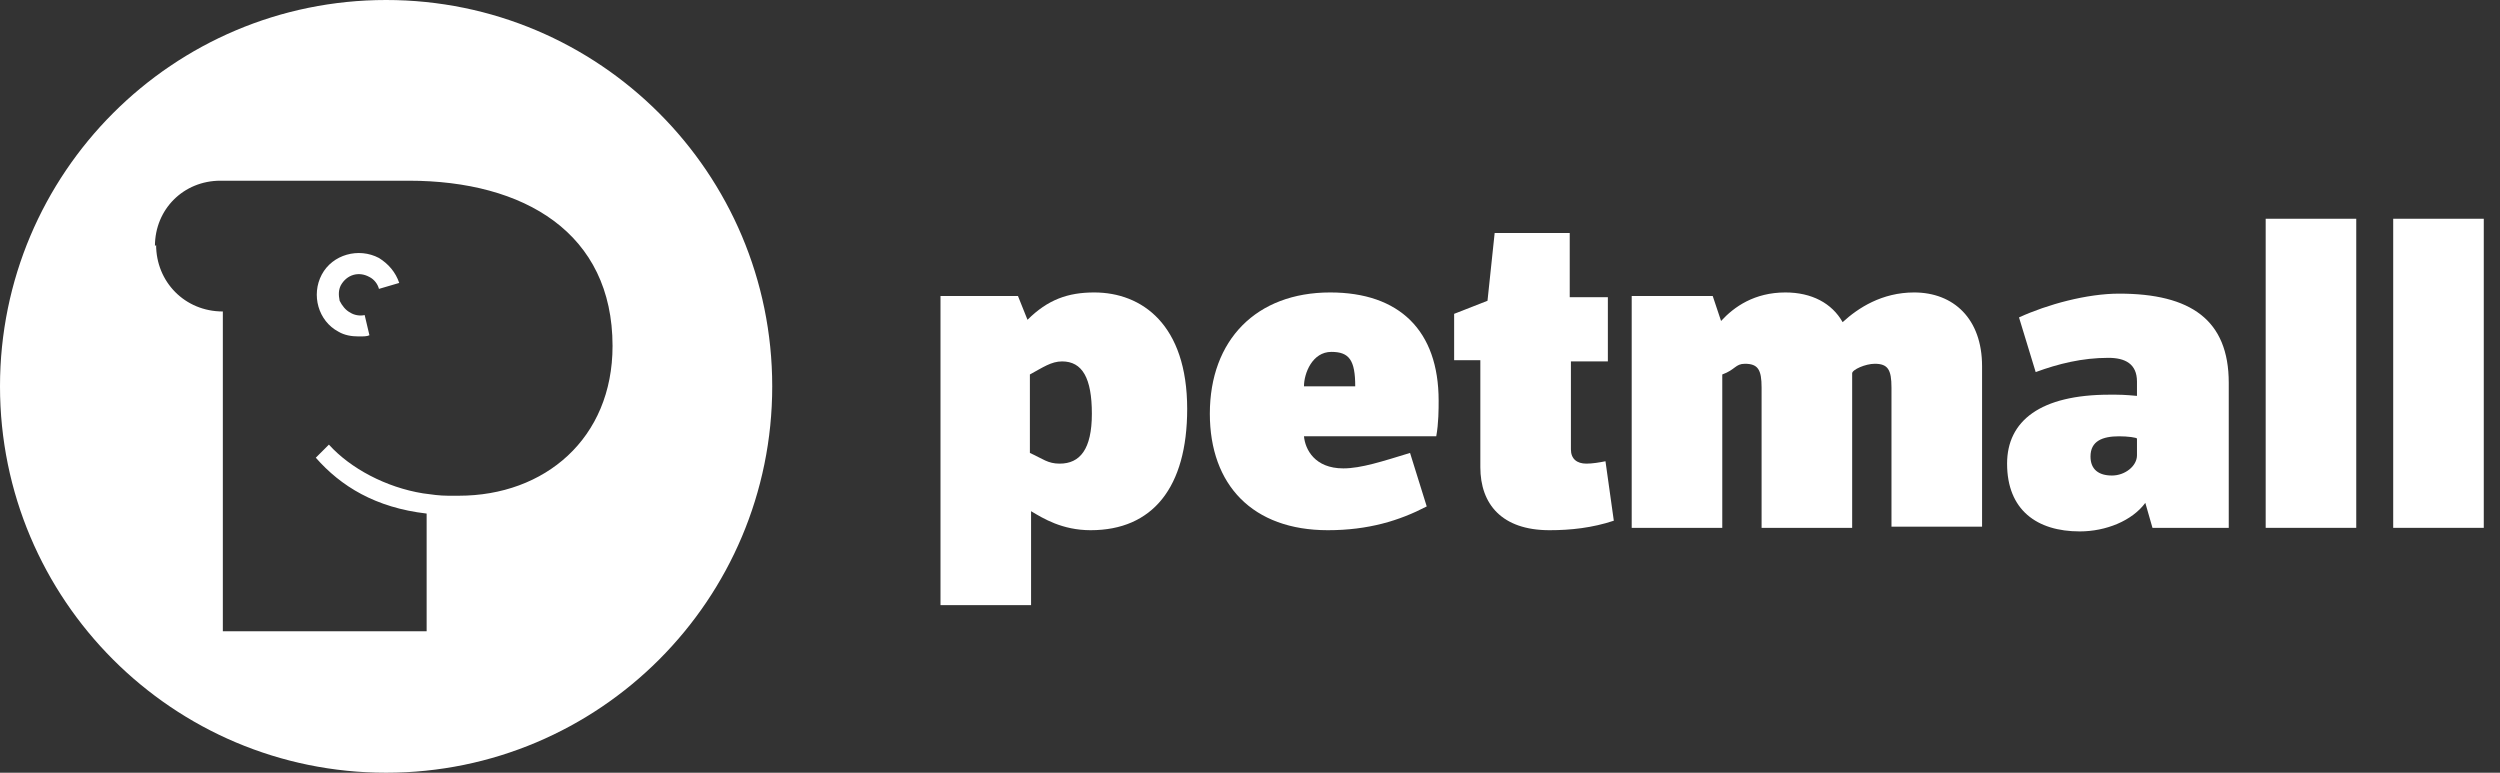
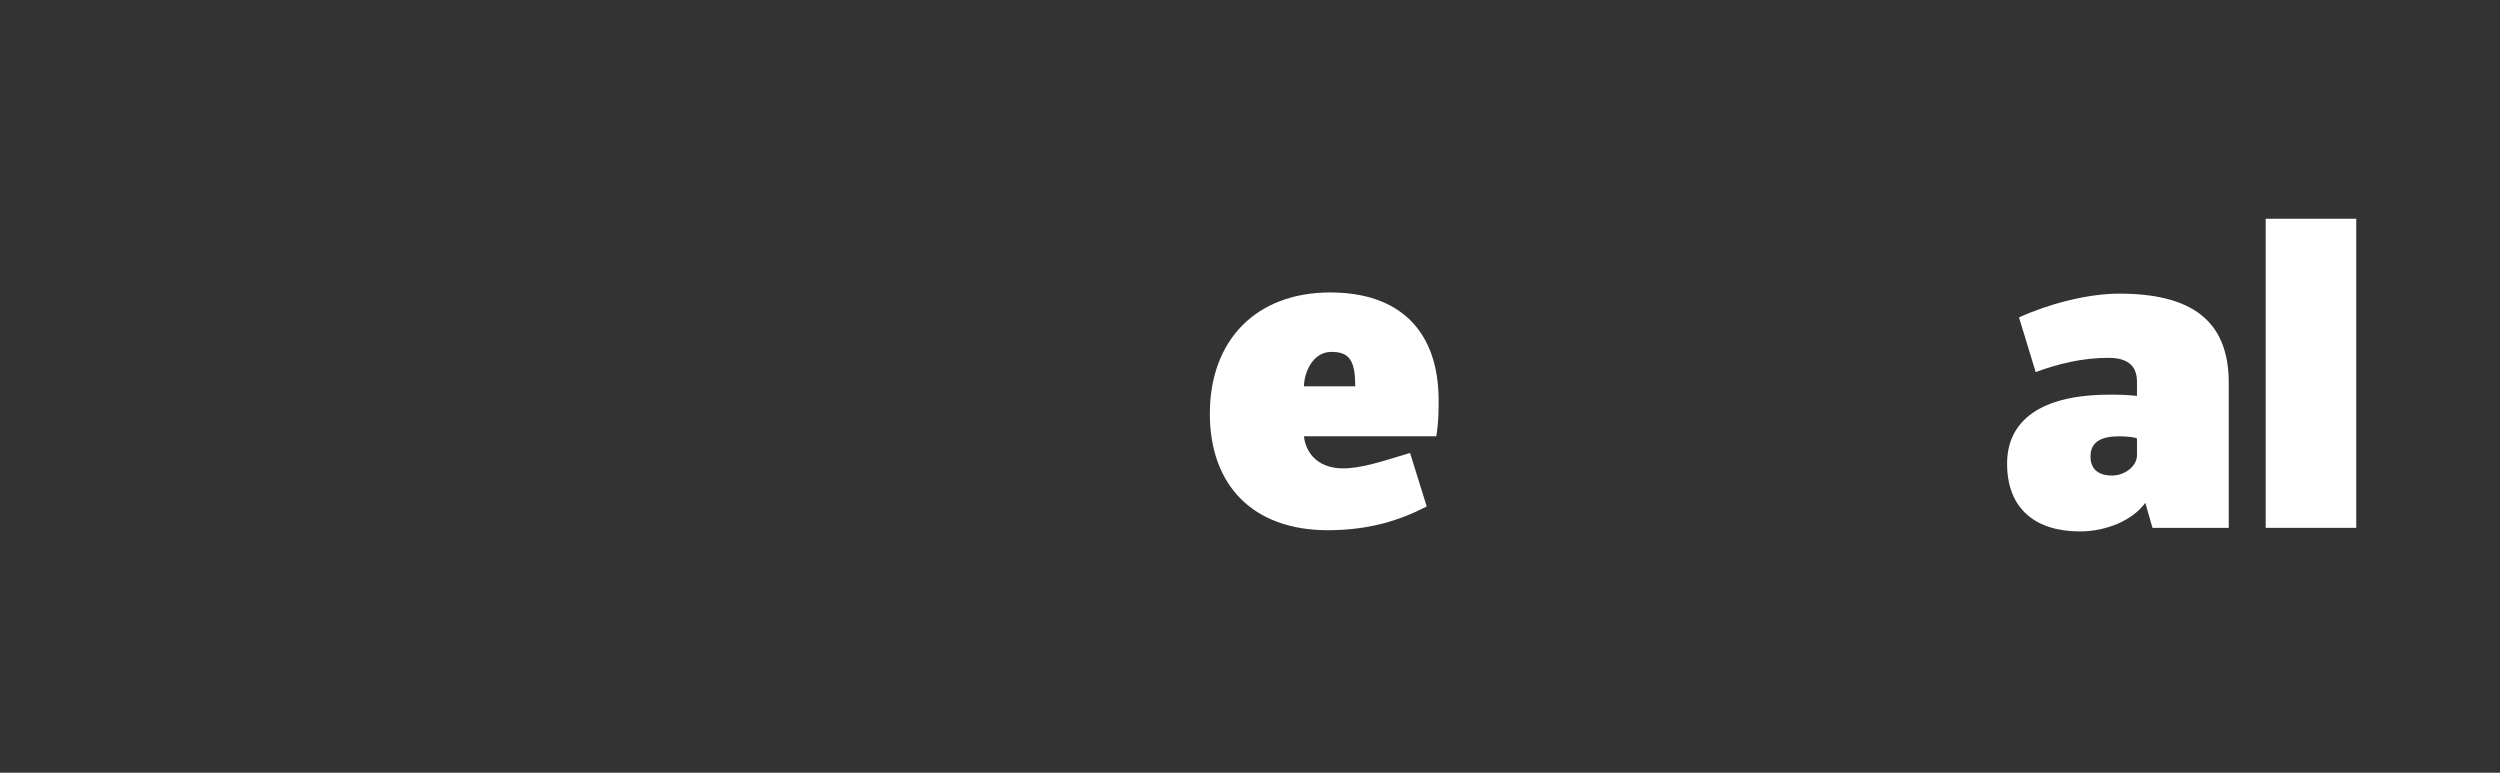
<svg xmlns="http://www.w3.org/2000/svg" width="110" height="34" viewBox="0 0 110 34" fill="none">
  <rect x="0" y="0" width="110" height="34" fill="#333333" stroke="none" />
-   <path fill-rule="evenodd" clip-rule="evenodd" d="M41.382 26.625V13.025H44.791L45.21 14.071C46.102 13.182 46.993 12.868 48.146 12.868C50.244 12.868 52.236 14.28 52.236 17.994C52.236 21.446 50.716 23.329 47.989 23.329C46.731 23.329 45.892 22.806 45.367 22.492V26.625H41.382ZM45.315 19.929C45.892 20.191 46.102 20.4 46.626 20.4C47.517 20.4 48.042 19.772 48.042 18.203C48.042 16.634 47.622 15.902 46.731 15.902C46.259 15.902 45.892 16.163 45.315 16.477V19.929Z" fill="white" />
  <path fill-rule="evenodd" clip-rule="evenodd" d="M62.776 22.283C61.57 22.911 60.206 23.329 58.424 23.329C55.12 23.329 53.233 21.342 53.233 18.203C53.233 14.96 55.278 12.868 58.529 12.868C61.57 12.868 63.3 14.542 63.3 17.628C63.3 17.994 63.3 18.622 63.195 19.197H57.375C57.427 19.772 57.847 20.609 59.105 20.609C59.892 20.609 60.836 20.296 62.042 19.929L62.776 22.283ZM59.63 17C59.63 15.849 59.367 15.483 58.581 15.483C57.742 15.483 57.375 16.425 57.375 17H59.63Z" fill="white" />
-   <path fill-rule="evenodd" clip-rule="evenodd" d="M69.12 15.849V19.772C69.12 20.191 69.383 20.4 69.802 20.4C70.064 20.4 70.379 20.348 70.641 20.295L71.008 22.911C70.064 23.225 69.12 23.329 68.177 23.329C66.079 23.329 65.135 22.178 65.135 20.557V15.849H63.982V13.809L65.45 13.234L65.765 10.252H69.068V13.077H70.746V15.902H69.12V15.849Z" fill="white" />
-   <path fill-rule="evenodd" clip-rule="evenodd" d="M75.36 13.025L75.727 14.123C76.304 13.495 77.195 12.868 78.559 12.868C79.712 12.868 80.604 13.339 81.076 14.175C81.757 13.548 82.806 12.868 84.222 12.868C85.952 12.868 87.211 14.019 87.211 16.111V23.172H83.225V17.052C83.225 16.268 83.068 16.006 82.491 16.006C82.072 16.006 81.495 16.268 81.495 16.425V23.225H77.51V17.052C77.51 16.268 77.353 16.006 76.776 16.006C76.356 16.006 76.356 16.268 75.78 16.477V23.225H71.795V13.025H75.36Z" fill="white" />
  <path fill-rule="evenodd" clip-rule="evenodd" d="M97.96 23.225H94.709L94.394 22.126C93.817 22.911 92.664 23.382 91.51 23.382C89.623 23.382 88.312 22.44 88.312 20.4C88.312 18.517 89.78 17.366 92.821 17.366C93.293 17.366 93.45 17.366 94.027 17.419V16.791C94.027 16.006 93.503 15.745 92.769 15.745C91.615 15.745 90.566 16.006 89.57 16.372L88.836 13.966C90.094 13.391 91.825 12.92 93.241 12.92C96.387 12.92 98.065 14.071 98.065 16.843V23.225H97.96ZM94.027 19.302C94.027 19.249 93.608 19.197 93.241 19.197C92.507 19.197 91.982 19.406 91.982 20.086C91.982 20.662 92.349 20.923 92.926 20.923C93.503 20.923 94.027 20.505 94.027 20.034V19.302Z" fill="white" />
  <path fill-rule="evenodd" clip-rule="evenodd" d="M99.69 23.225V9.625H103.675V23.225H99.69Z" fill="white" />
-   <path fill-rule="evenodd" clip-rule="evenodd" d="M105.301 23.225V9.625H109.286V23.225H105.301Z" fill="white" />
-   <path fill-rule="evenodd" clip-rule="evenodd" d="M33.978 17C33.978 26.389 26.372 34 16.989 34C7.606 34 0 26.389 0 17C0 7.611 7.606 0 16.989 0C26.372 0 33.978 7.611 33.978 17ZM20.188 21.812C23.963 21.812 26.952 19.302 26.952 15.222C26.952 10.252 23.071 7.951 17.985 7.951H12.584H9.7C8.075 7.951 6.817 9.206 6.817 10.828L6.869 10.775C6.869 12.397 8.127 13.705 9.805 13.705V27.775H18.772V22.597C16.517 22.335 14.996 21.394 13.895 20.139L14.472 19.563C15.416 20.609 16.989 21.446 18.614 21.708C18.982 21.76 19.349 21.812 19.716 21.812H20.188ZM16.045 13.862L16.255 14.751C16.15 14.803 15.993 14.803 15.783 14.803C15.468 14.803 15.154 14.751 14.892 14.594C14 14.123 13.685 12.972 14.157 12.083C14.629 11.194 15.783 10.88 16.674 11.351C17.094 11.612 17.408 11.979 17.566 12.449L16.674 12.711C16.622 12.502 16.465 12.292 16.255 12.188C15.783 11.926 15.259 12.083 14.996 12.554C14.892 12.763 14.892 12.972 14.944 13.234C15.049 13.443 15.206 13.652 15.416 13.757C15.573 13.862 15.835 13.914 16.045 13.862Z" fill="white" />
</svg>